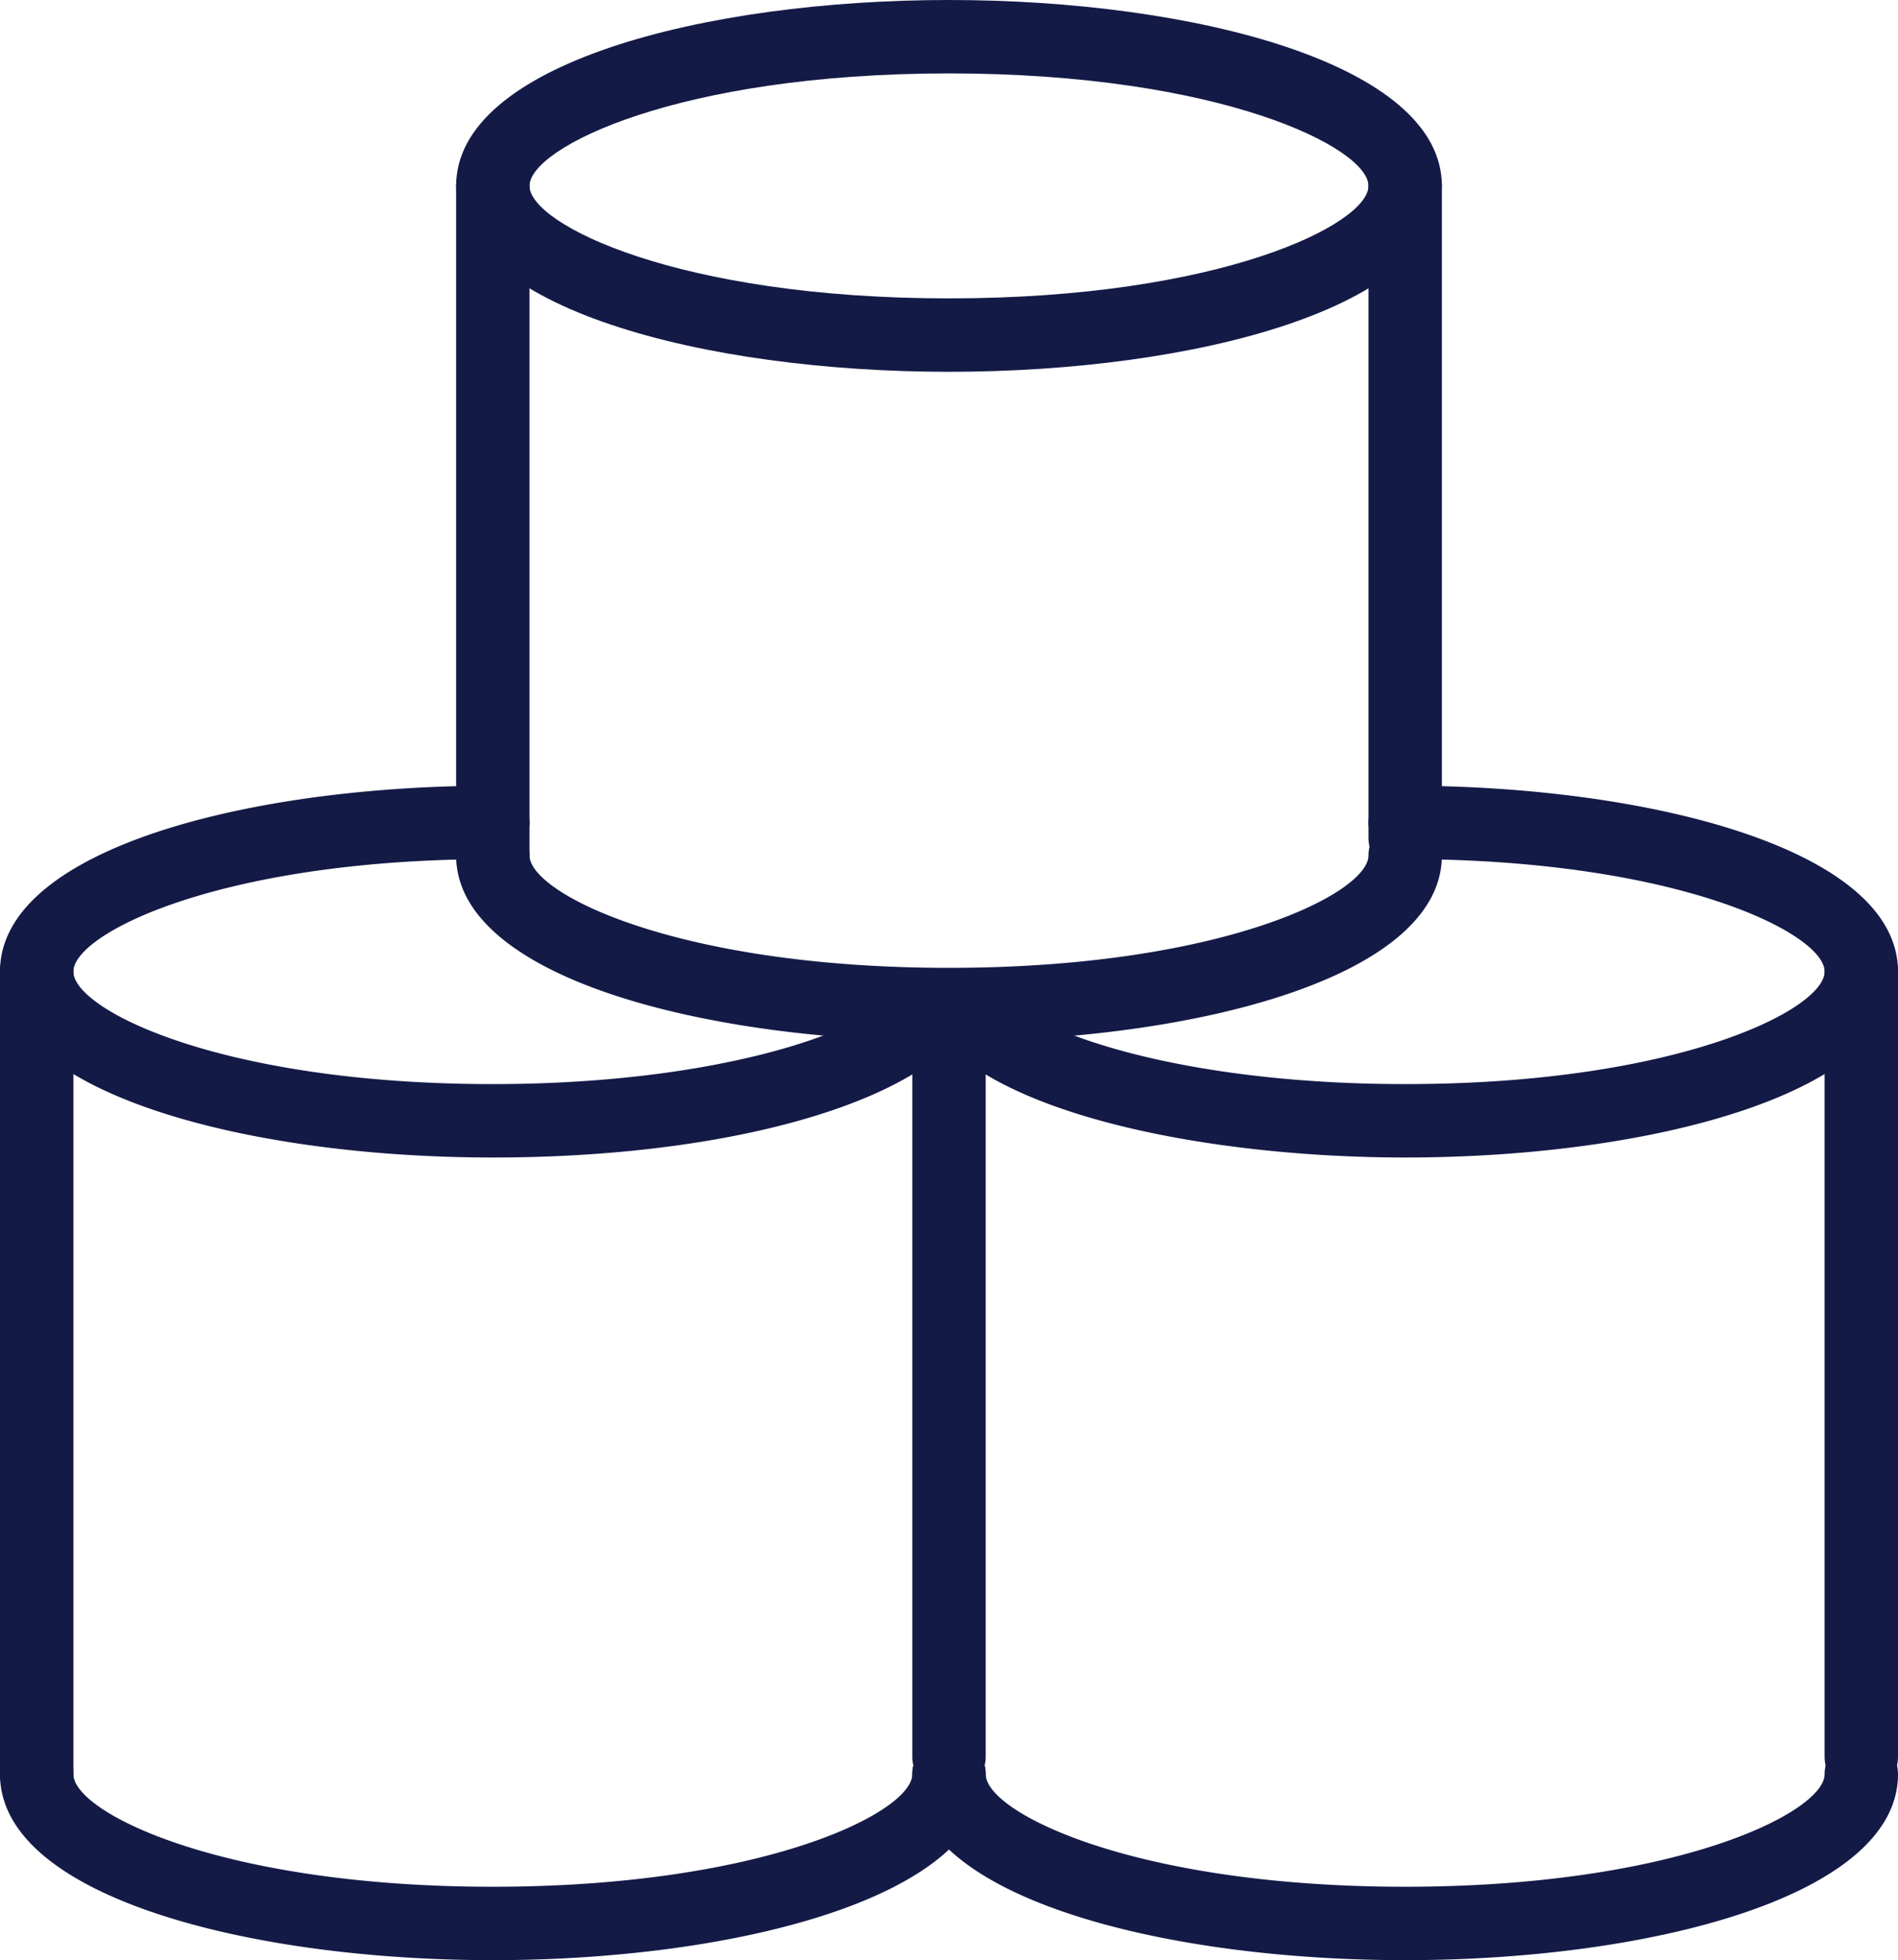
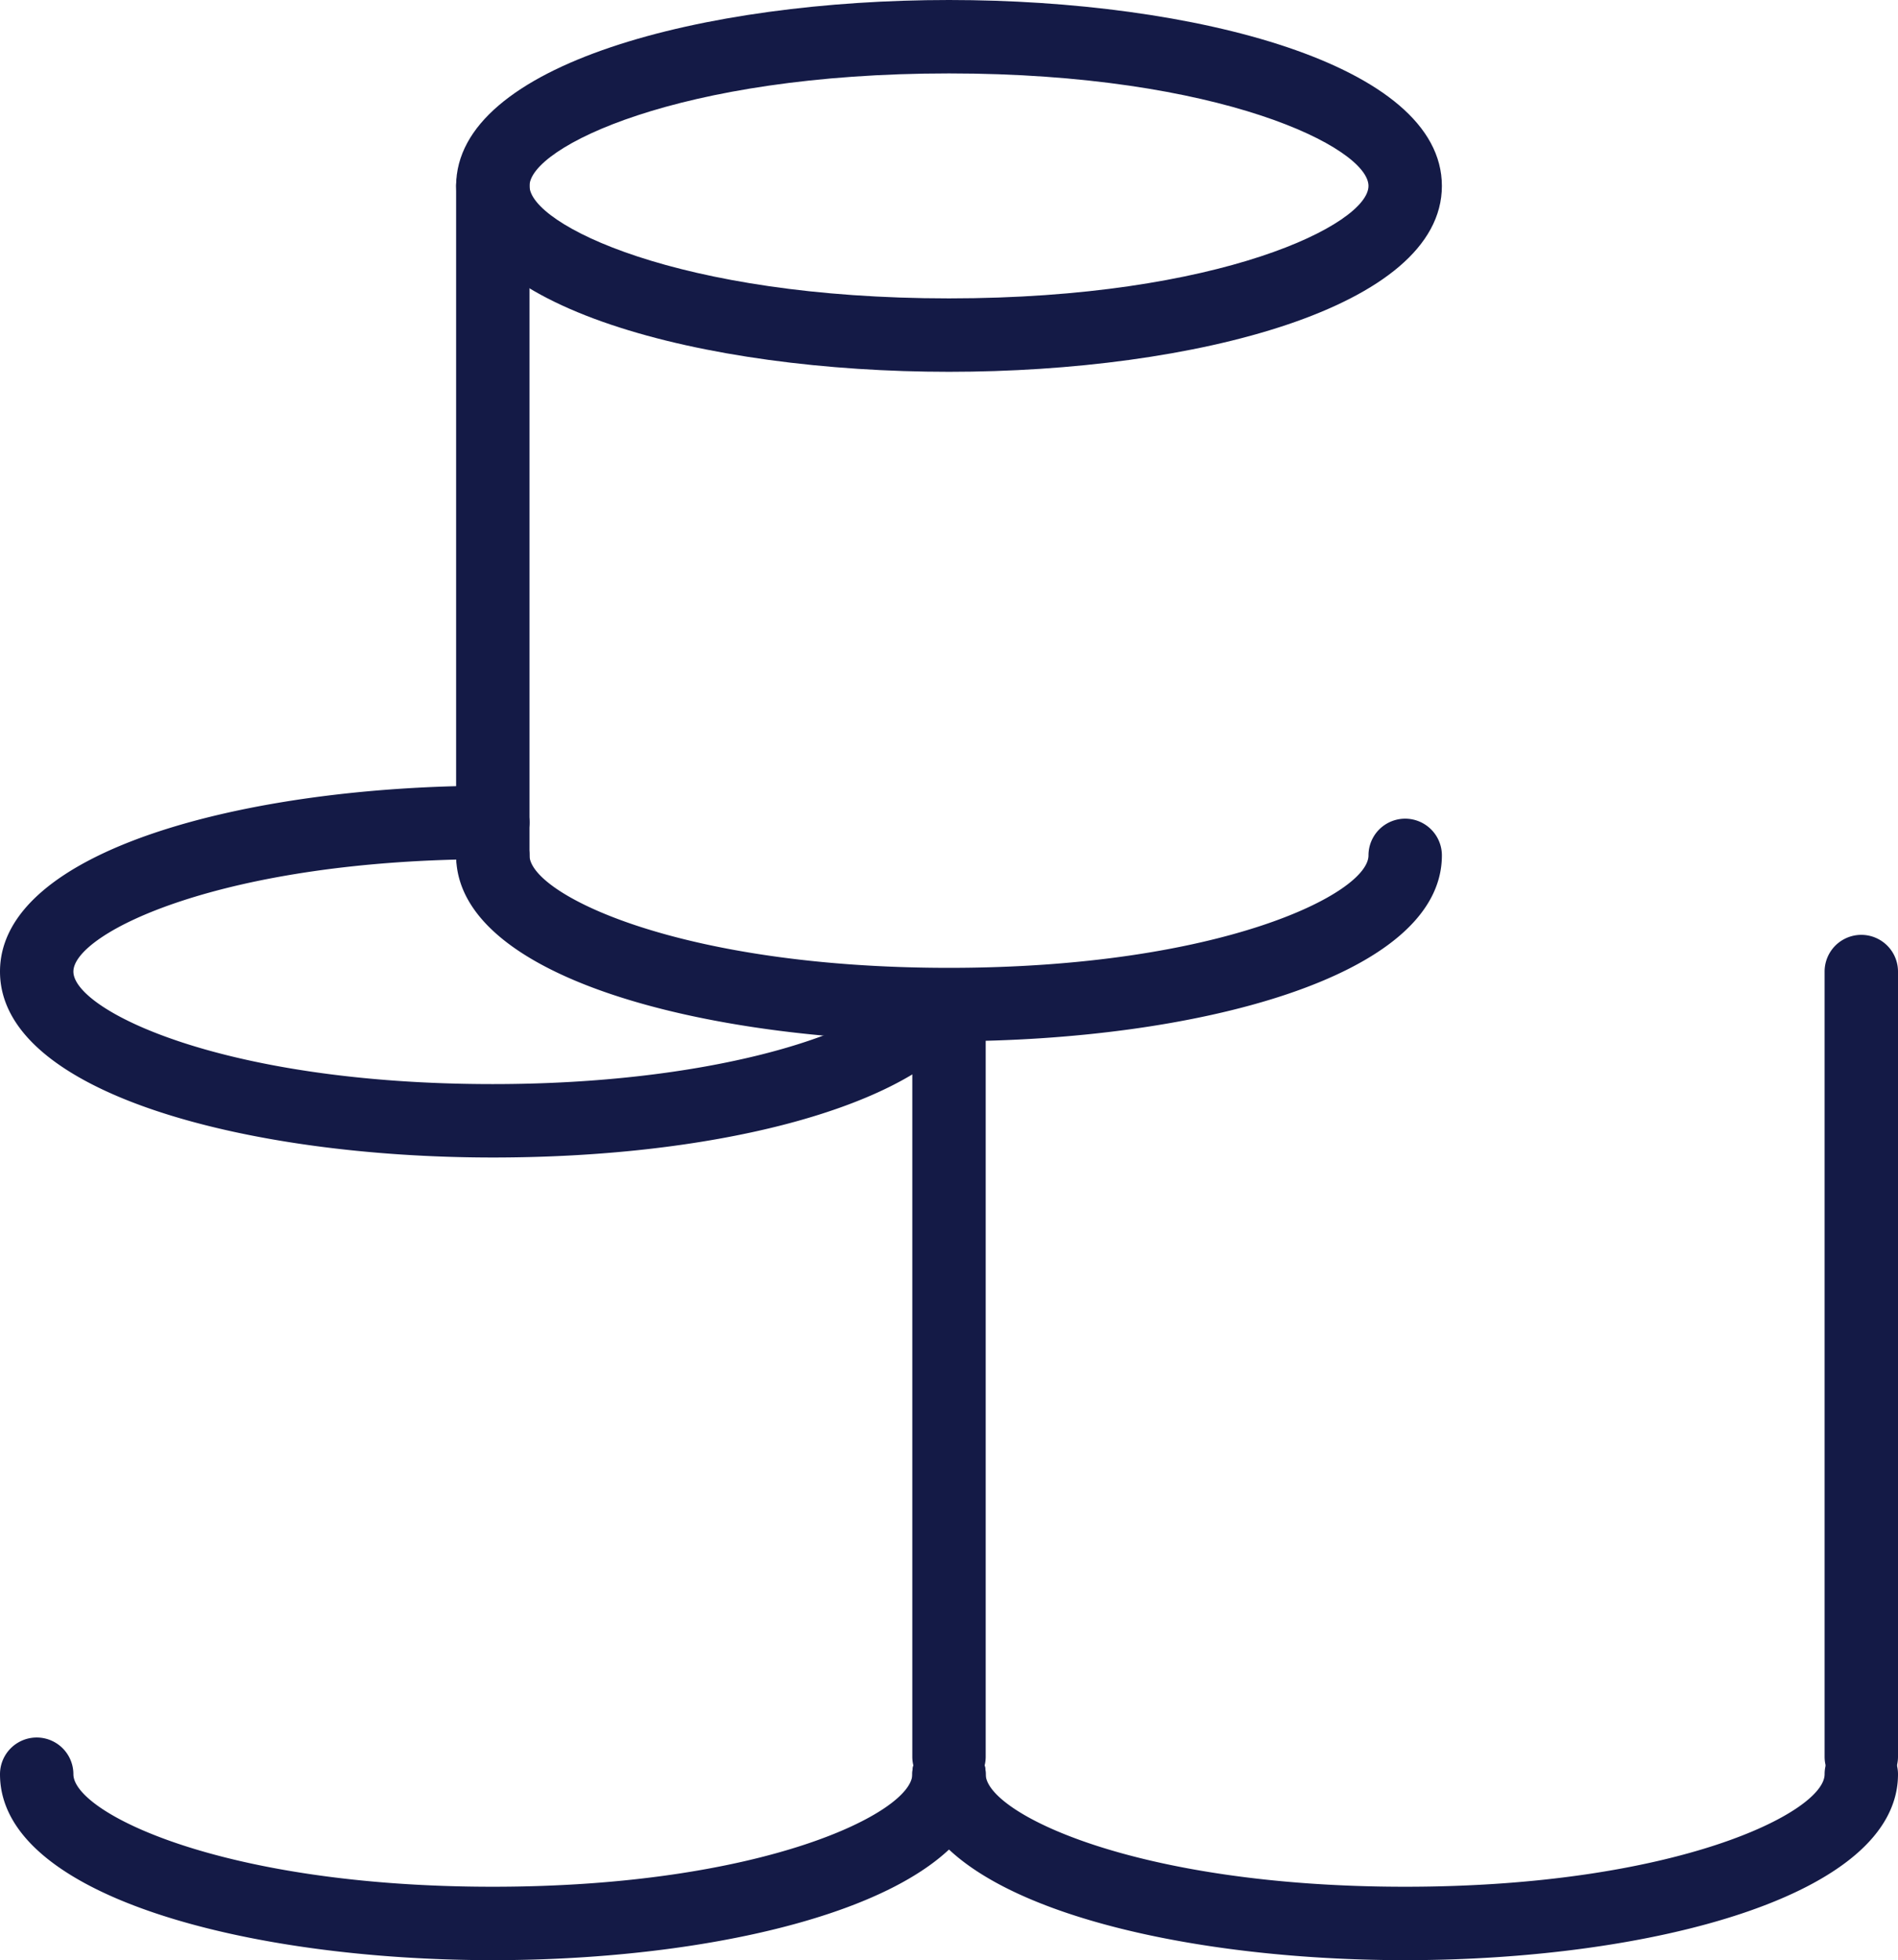
<svg xmlns="http://www.w3.org/2000/svg" height="320.38" viewBox="0 0 310.3 320.38" width="310.3" fill="#141a46">
-   <path d="m80.57 189.19c-40 0-80.57-10.44-80.57-30.39s40.53-30.38 80.57-30.38a6 6 0 0 1 0 12c-44.37 0-68.57 12.14-68.57 18.38s24.2 18.39 68.57 18.39c34.93 0 60.2-7.81 67.11-15.52a6 6 0 1 1 8.94 8c-10.62 11.86-40.47 19.52-76.05 19.52z" fill="#141a46" />
+   <path d="m80.57 189.19c-40 0-80.57-10.44-80.57-30.39s40.53-30.38 80.57-30.38a6 6 0 0 1 0 12c-44.37 0-68.57 12.14-68.57 18.38s24.2 18.39 68.57 18.39c34.93 0 60.2-7.81 67.11-15.52a6 6 0 1 1 8.94 8c-10.62 11.86-40.47 19.52-76.05 19.52" fill="#141a46" />
  <path d="m80.57 320.38c-40 0-80.57-10.44-80.57-30.39a6 6 0 0 1 12 0c0 6.24 24.2 18.39 68.57 18.39s68.58-12.19 68.58-18.39a6 6 0 1 1 12 0c0 19.95-40.53 30.39-80.58 30.39z" fill="#141a46" />
  <path d="m155.15 293.12a6 6 0 0 1 -6-6v-122.65a6 6 0 1 1 12 0v122.65a6 6 0 0 1 -6 6z" fill="#141a46" />
-   <path d="m6 295.99a6 6 0 0 1 -6-6v-131.19a6 6 0 0 1 12 0v131.19a6 6 0 0 1 -6 6z" fill="#141a46" />
-   <path d="m229.73 189.19c-30.85 0-66.74-6.55-77.4-21.18a6.002 6.002 0 1 1 9.7-7.07c5.73 7.88 31.41 16.25 67.7 16.25 44.37 0 68.57-12.15 68.57-18.39s-24.2-18.38-68.57-18.38a6 6 0 0 1 0-12c40 0 80.57 10.43 80.57 30.38s-40.53 30.39-80.57 30.39z" fill="#141a46" />
  <path d="m229.73 320.38c-40.05 0-80.58-10.44-80.58-30.39a6 6 0 1 1 12 0c0 6.24 24.21 18.39 68.58 18.39s68.57-12.19 68.57-18.39a6 6 0 0 1 12 0c0 19.95-40.53 30.39-80.57 30.39z" fill="#141a46" />
  <path d="m304.3 293.12a6 6 0 0 1 -6-6v-128.32a6 6 0 0 1 12 0v128.32a6 6 0 0 1 -6 6z" fill="#141a46" />
  <path d="m155.15 60.77c-40 0-80.58-10.44-80.58-30.38s40.58-30.39 80.58-30.39 80.58 10.44 80.58 30.39-40.58 30.38-80.58 30.38zm0-48.77c-44.37 0-68.58 12.15-68.58 18.39s24.21 18.38 68.58 18.38 68.58-12.14 68.58-18.38-24.21-18.39-68.58-18.39z" fill="#141a46" />
  <path d="m155.15 170.19c-40 0-80.58-10.44-80.58-30.38a6 6 0 0 1 12 0c0 6.24 24.21 18.38 68.58 18.38s68.58-12.14 68.58-18.38a6 6 0 0 1 12 0c0 19.98-40.58 30.38-80.58 30.38z" fill="#141a46" />
-   <path d="m229.73 142.97a6 6 0 0 1 -6-6v-106.58a6 6 0 1 1 12 0v106.58a6 6 0 0 1 -6 6z" fill="#141a46" />
  <path d="m80.57 145.85a6 6 0 0 1 -6-6v-109.46a6 6 0 0 1 12 0v109.46a6 6 0 0 1 -6 6z" fill="#141a46" />
</svg>